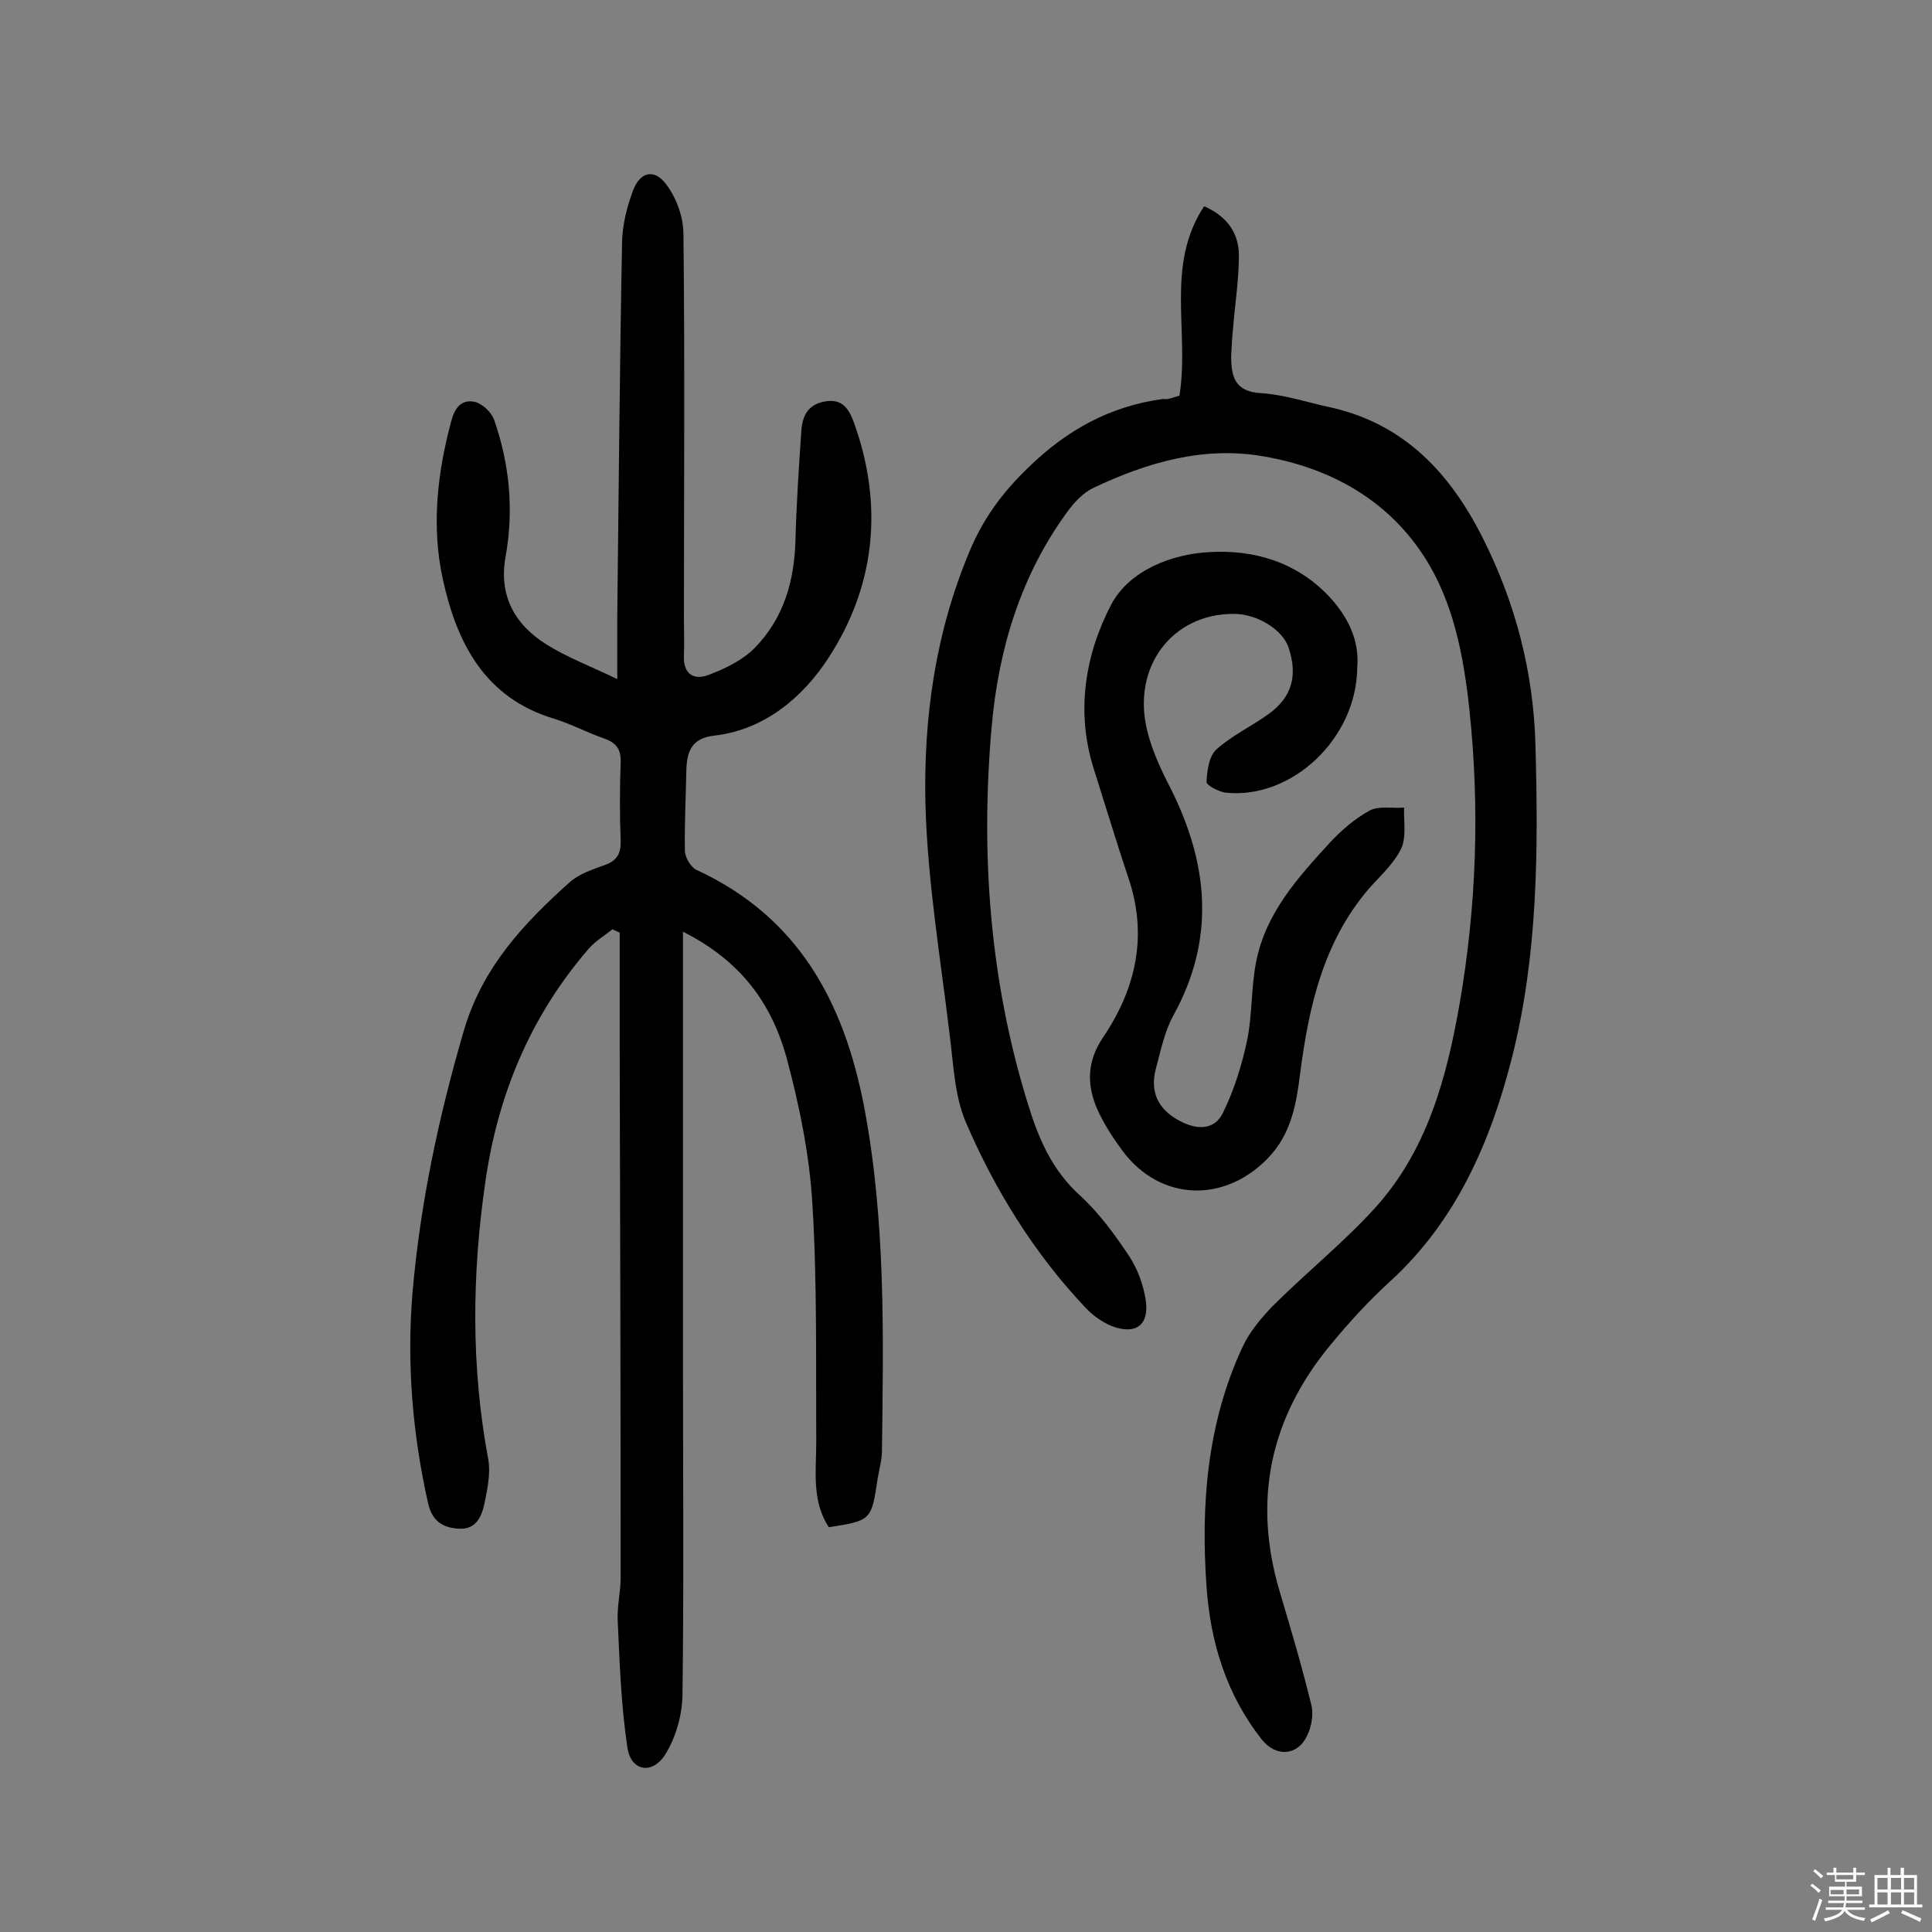
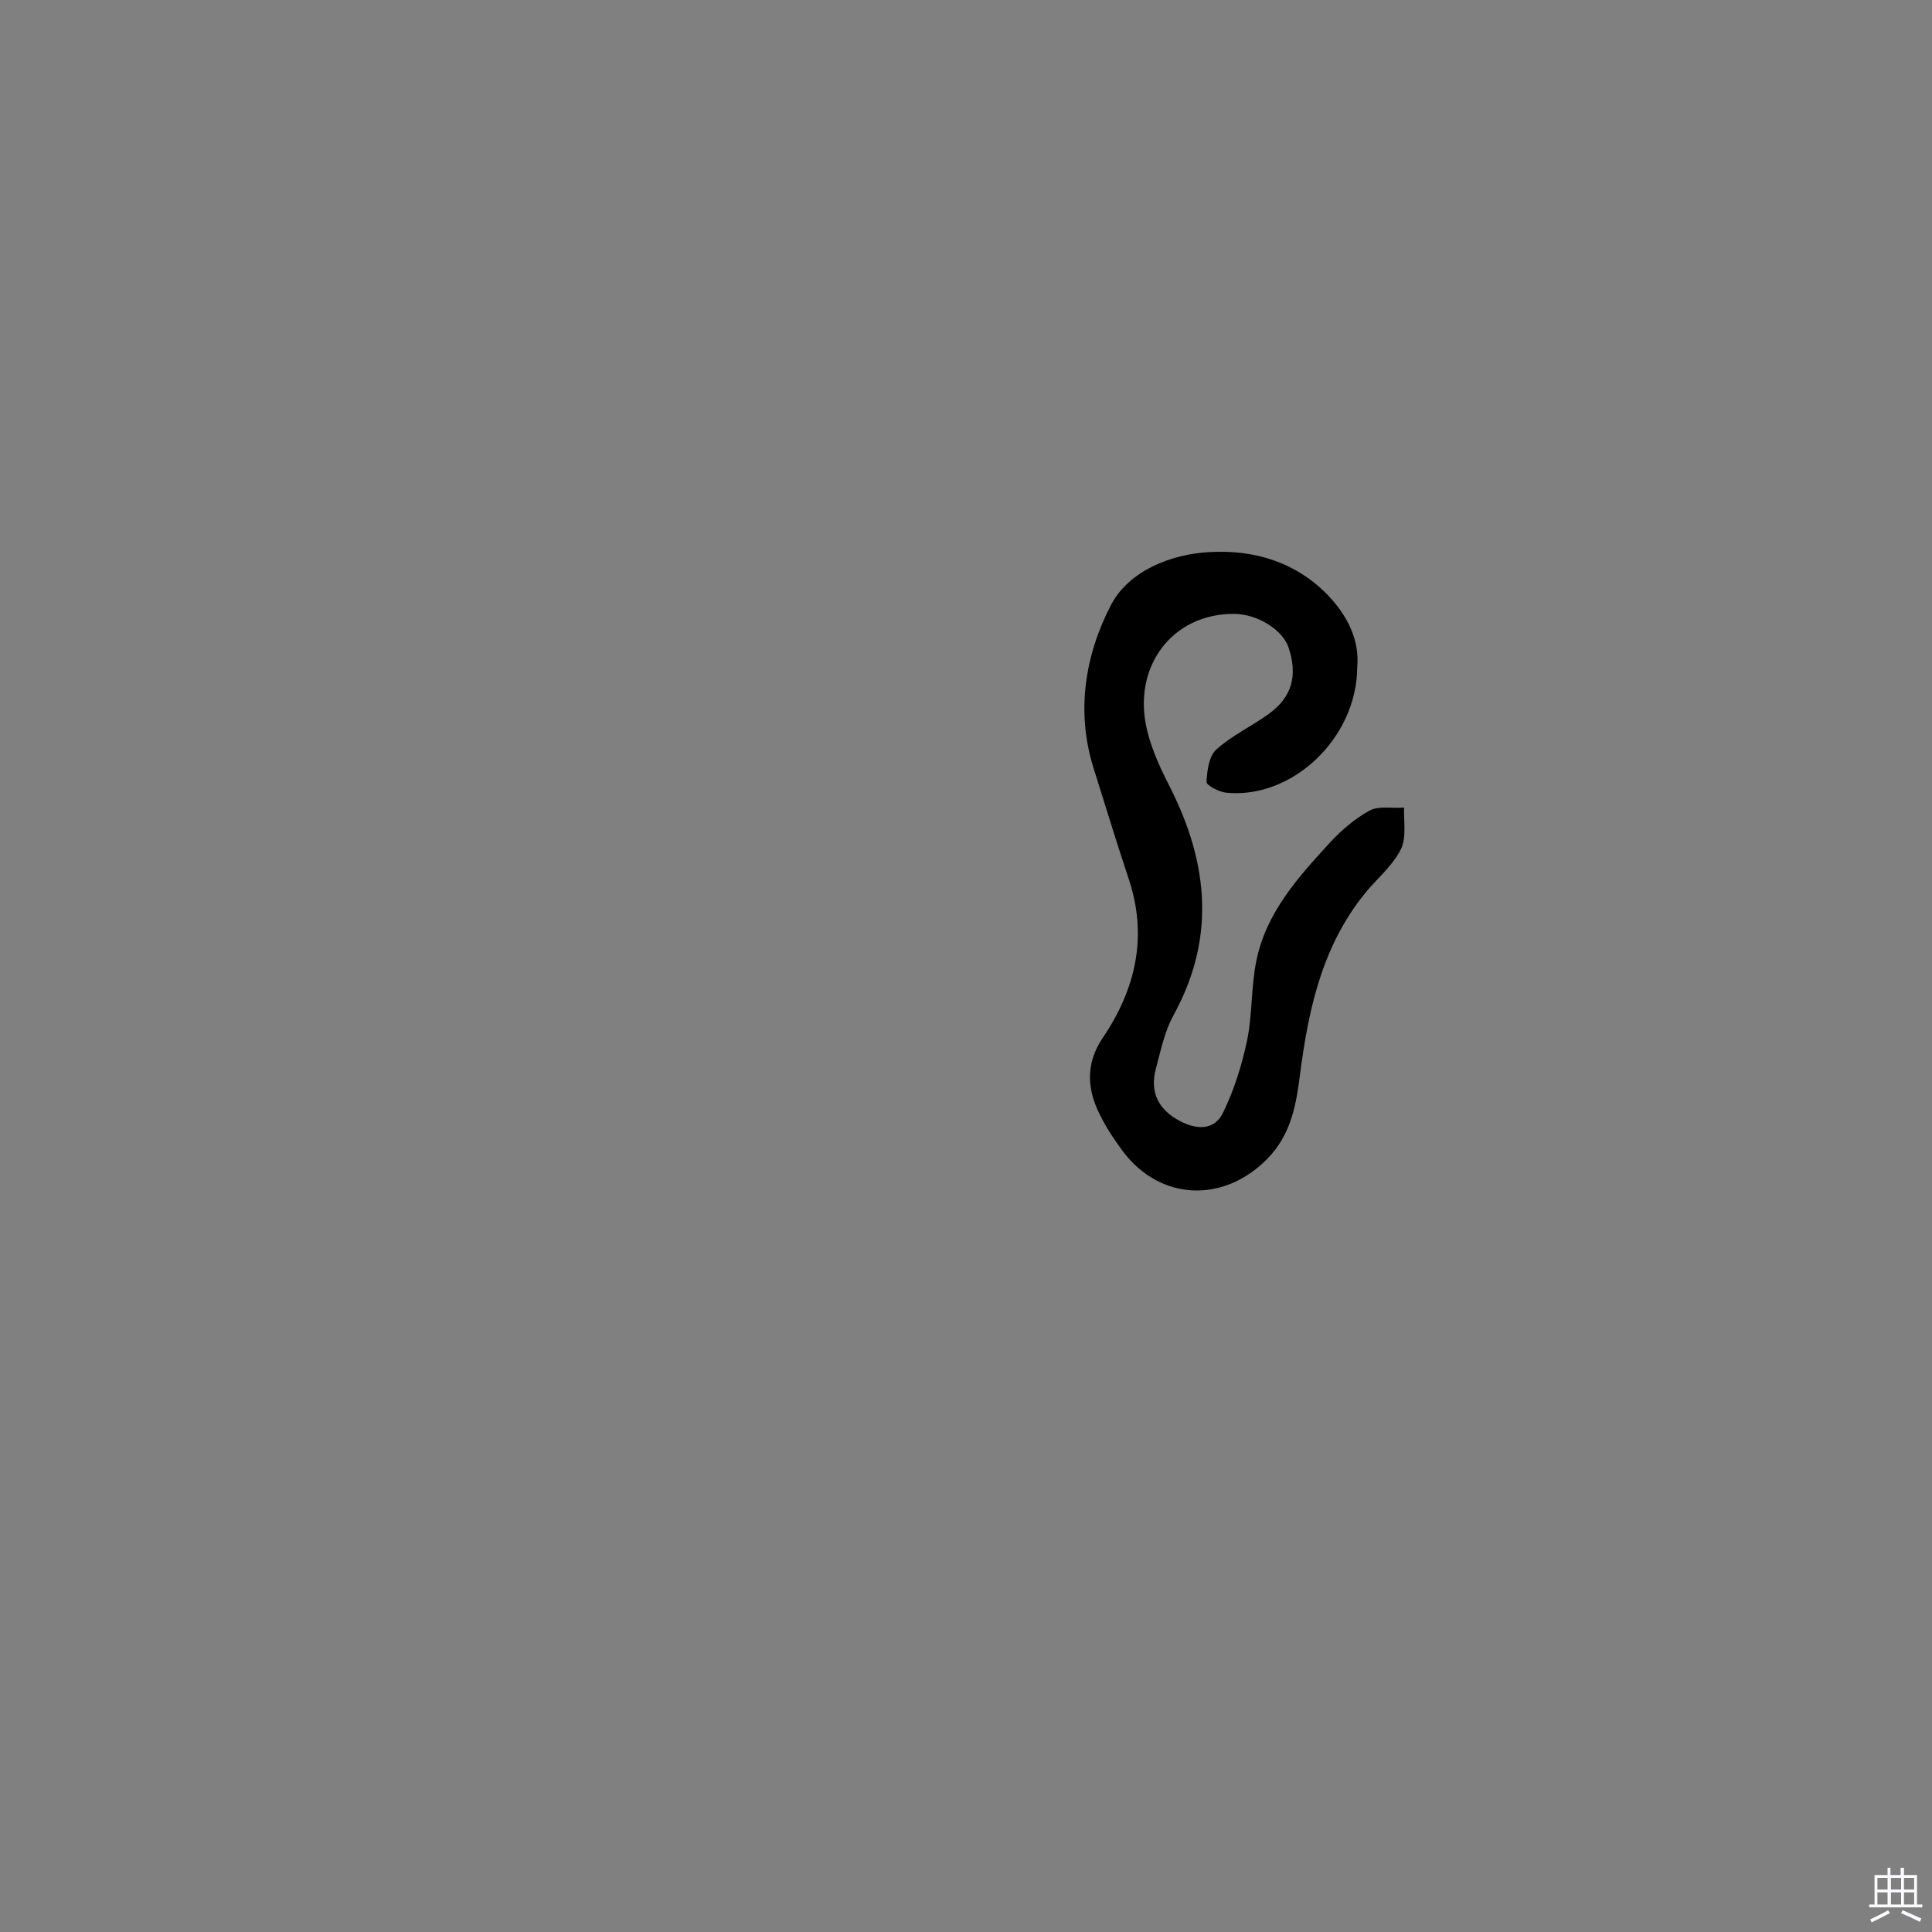
<svg xmlns="http://www.w3.org/2000/svg" enable-background="new 0 0 400 400" viewBox="0 0 400 400">
  <rect x="0" y="0" width="400" height="400" fill="#808080" stroke="none" />
-   <path d="m374.8 390.4.4-.4c.7.5 1.3 1 1.8 1.4l-.5.5c-.5-.6-1.1-1.1-1.7-1.5zm1 7.3-.6-.3c.5-1.4 1.1-2.8 1.5-4.3.2.1.4.2.6.3-.5 1.3-1 2.8-1.5 4.3zm-.4-10.3.4-.4c.4.3 1 .8 1.7 1.4l-.5.5c-.4-.5-1-1-1.6-1.5zm2.5.3h1.7v-1h.6v1h3.5v-1h.6v1h1.8v.5h-1.8v1.4h-2v1h3.2v2h-3.2v.9h3.3v.5h-3.4c0 .3-.1.6-.1.9h4v.5h-3.7c.7.9 1.9 1.5 3.8 1.7-.1.2-.2.4-.3.6-2.1-.4-3.5-1.1-4-2.1-.4 1-1.8 1.7-4 2.2-.1-.2-.2-.4-.3-.6 2.1-.4 3.4-1 3.8-1.8h-3.4v-.5h3.6c.1-.3.1-.6.2-.9h-3.3v-.5h3.4c0-.3 0-.6 0-.9h-3.2v-2h3.3v-1h-2.1v-1.4h-1.7v-.5zm1.1 3.5v1h2.7c0-.3 0-.4 0-.4 0-.1 0-.2 0-.2 0-.1 0-.2 0-.3h-2.7zm1.2-3v.9h3.5v-.9zm4.7 3h-2.6v.6.4h2.6z" fill="#fbfafc" />
  <path d="m393.6 386.7h.6v1.5h2.7v6.1h1.1v.6h-11v-.6h1.1v-6.1h2.7v-1.5h.6v1.5h2.1v-1.5zm-2.7 8.8.4.6c-1.2.6-2.5 1.3-3.8 1.9-.1-.2-.2-.4-.3-.6 1.2-.6 2.5-1.2 3.7-1.9zm-2.2-6.7v2.4h2.1v-2.4zm0 3v2.5h2.1v-2.5zm2.8-3v2.4h2.1v-2.4zm0 3v2.5h2.1v-2.5zm6 6.1c-1.4-.7-2.7-1.3-3.9-1.8l.3-.6c1.5.6 2.7 1.2 3.9 1.7zm-1.2-9.1h-2.1v2.4h2.1zm-2.1 3v2.5h2.1v-2.5z" fill="#fbfafc" />
  <g fill="#010000">
-     <path d="m141.4 192.9v88c0 23.4.2 46.8-.1 70.2-.1 4.1-1.4 8.7-3.6 12.2-2.7 4.2-7.1 3.4-7.8-1.5-1.3-8.6-1.6-17.3-2-26-.2-3.1.6-6.1.6-9.2 0-36.6-.1-73.1-.2-109.7 0-7.9 0-15.9 0-23.8-.5-.2-1-.5-1.5-.7-1.6 1.3-3.5 2.4-4.9 4-12 13.9-18.8 30.1-21.4 48.2-2.8 19.2-3 38.4.6 57.6.5 2.9-.2 6.1-.8 9.1-.6 2.8-1.8 5.4-5.3 5.2s-5.6-1.7-6.4-5.4c-3.2-14.3-4.4-28.7-3.2-43.4 1.6-18.5 5.4-36.4 10.6-54.2 3.8-13.1 12.3-22.2 21.9-30.8 2-1.8 4.8-2.7 7.3-3.6 2.6-.9 3.4-2.5 3.3-5.1-.2-5.4-.2-10.7 0-16.1.1-2.8-.9-4.1-3.4-5-3.5-1.2-6.8-3-10.4-4.1-14.3-4.3-20.1-15.6-23-28.8-2.4-10.9-1.2-21.9 1.7-32.7.7-2.8 2.1-4.7 4.9-4.1 1.6.4 3.4 2.1 4 3.7 3.2 9.2 4.1 18.6 2.4 28.2-1.5 8 1.7 14.1 8.4 18.3 4.3 2.7 9.1 4.5 14.7 7.2 0-5.3 0-9.3 0-13.3.3-25.8.5-51.6 1-77.4.1-3.5 1-7 2.2-10.3 1.4-3.9 4.3-4.8 6.8-1.6 2.2 2.8 3.7 6.9 3.7 10.5.3 26.5.1 53 .1 79.4 0 2.6.1 5.2 0 7.8-.2 4 2.2 5.2 5.2 4 3.4-1.3 6.9-3 9.4-5.5 6.1-6.2 8.3-14 8.5-22.6.2-7.4.7-14.9 1.2-22.3.2-3.1 1.3-5.6 5-6.2 3.6-.6 4.9 1.7 5.9 4.4 6.2 17.2 4.4 34-5.4 48.9-5.1 7.8-13 14.7-23.5 15.9-4.7.5-5.7 3.3-5.8 7.2-.1 5.5-.4 11-.3 16.6 0 1.4 1.2 3.4 2.4 4 21 9.7 30.5 27.2 34.7 49 4.5 23.7 4 47.4 3.7 71.3 0 1.9-.6 3.8-.9 5.8-1.3 8.6-1.3 8.6-10.1 10-3.6-5.5-2.6-11.7-2.6-17.8-.1-16.4.2-32.8-.8-49.1-.6-10.2-2.7-20.5-5.4-30.5-3.1-11-9.3-19.8-21.4-25.9z" />
-     <path d="m244.2 81.9c2.1-13.3-3-26.9 5.1-39.2 4.8 2.1 7.2 5.6 7.2 10.2 0 5-.8 10-1.2 15-.2 1.9-.3 3.9-.4 5.8 0 4.2.7 7.4 6.2 7.7 4.8.3 9.5 1.9 14.2 2.9 15.4 3.4 24.9 13.6 31.7 27.1s10.5 27.8 10.9 42.9c.6 21.8.5 43.6-4.9 64.8-4.4 17.3-11.5 33.7-25.2 46.2-4.4 4-8.5 8.5-12.3 13.1-12.6 15.2-16.2 32.3-10.5 51.3 2.3 7.7 4.6 15.5 6.5 23.3.5 2 0 4.6-.9 6.4-2 4.2-6.5 4.4-9.4.7-7.3-9.3-10.6-20.1-11.4-31.6-1.2-16.9.1-33.8 7.4-49.5 1.4-3.1 3.8-6 6.2-8.5 6.9-6.9 14.5-13 21.1-20.2 10.9-11.9 15-27 17.7-42.5 3.5-20.2 4.2-40.6 2-61.1-1.2-11-3.3-22.1-9.3-31.4-7.6-11.8-19.4-18.4-33.2-20.8-12.4-2.2-24.1 1.2-35.3 6.5-2.1 1-3.9 2.9-5.3 4.8-9.8 13.3-14.4 28.7-15.8 44.8-2.3 26.3-.4 52.4 7.5 77.9 2.2 7.2 5 13.8 10.9 19.1 3.9 3.6 7.1 8 10.1 12.5 1.7 2.6 2.9 5.8 3.4 9 .8 5.2-2 7.3-6.9 5.5-2-.8-4-2.2-5.5-3.8-10.7-11.3-18.8-24.4-24.9-38.6-2.3-5.5-2.5-12-3.3-18.1-1.9-15.9-4.6-31.8-5-47.8-.4-17.8 2.1-35.5 9.2-52.3 2.8-6.7 6.8-12.1 12.1-17.2 8-7.8 16.9-12.7 27.9-14.2 1.1.2 2.3-.4 3.4-.7z" />
    <path d="m281 138.2c-.1 14.7-13.6 27.4-27.3 25.9-1.4-.2-3.9-1.5-3.9-2.2.1-2.3.5-5.3 2-6.7 3.2-2.9 7.3-4.8 10.9-7.4 4.8-3.5 6-7.9 4.1-13.7-1.2-3.7-6.5-7-11.3-7-12.8-.1-21.2 11-18 24.1 1 4.2 2.9 8.2 4.9 12.1 7.8 15.6 9.3 31.1.5 47-1.8 3.3-2.6 7.3-3.6 11-1.3 4.9.6 8.5 5 10.8 3.4 1.8 7.1 2 8.9-1.7 2.3-4.7 3.9-9.8 5-15 1.1-5.3.8-11 1.9-16.4 2-10 8.6-17.3 15.2-24.5 2.4-2.6 5.2-5 8.3-6.7 1.9-1 4.7-.4 7.1-.6-.1 2.9.5 6.1-.6 8.5-1.5 3.1-4.3 5.6-6.7 8.3-9.4 11-12.4 24.3-14.2 38.1-.8 6.4-1.8 12.7-6.8 17.8-9 9.2-22.1 8.8-29.9-1.5-2-2.7-3.9-5.6-5.3-8.7-2.2-5-2.2-9.9 1.1-14.8 6.9-10.2 9.4-21.2 5.3-33.2-2.5-7.5-4.8-15.1-7.2-22.7-3.7-11.8-1.7-23.6 3.7-33.9 3.7-6.9 12.3-10.4 20.4-10.8 9.1-.5 17.7 2 24.4 8.9 4.2 4.4 6.6 9.4 6.1 15z" />
  </g>
</svg>